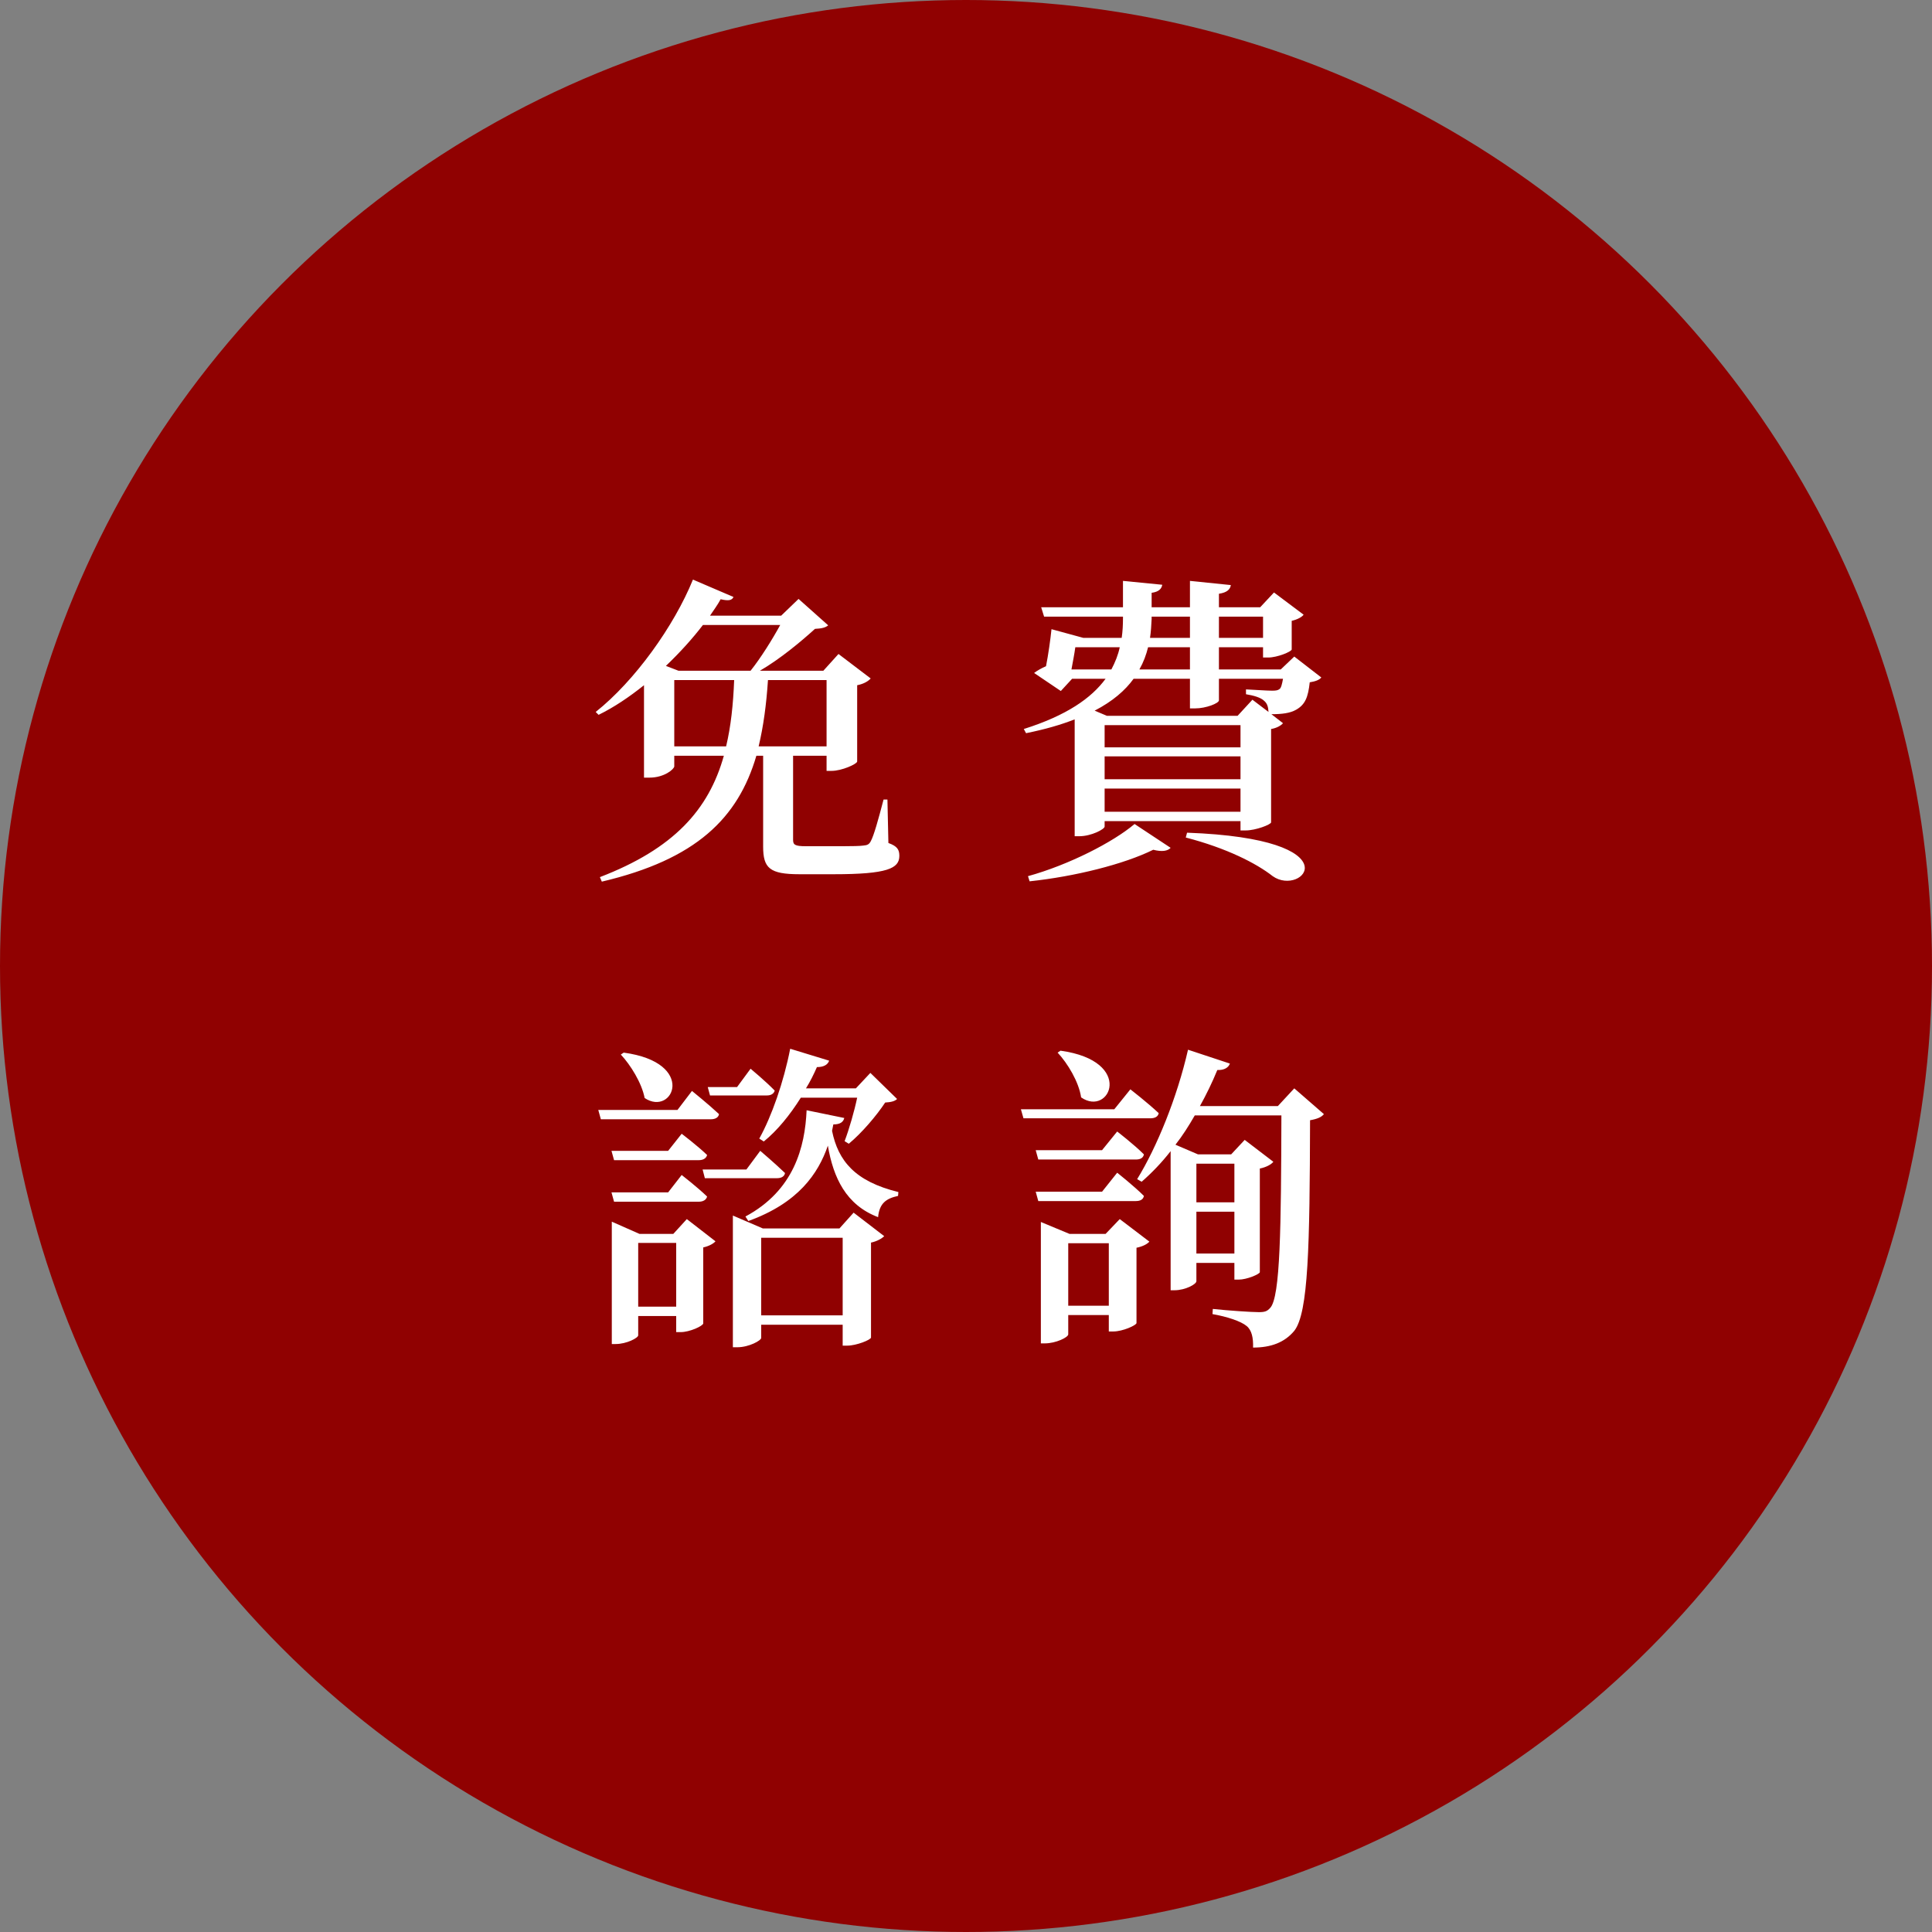
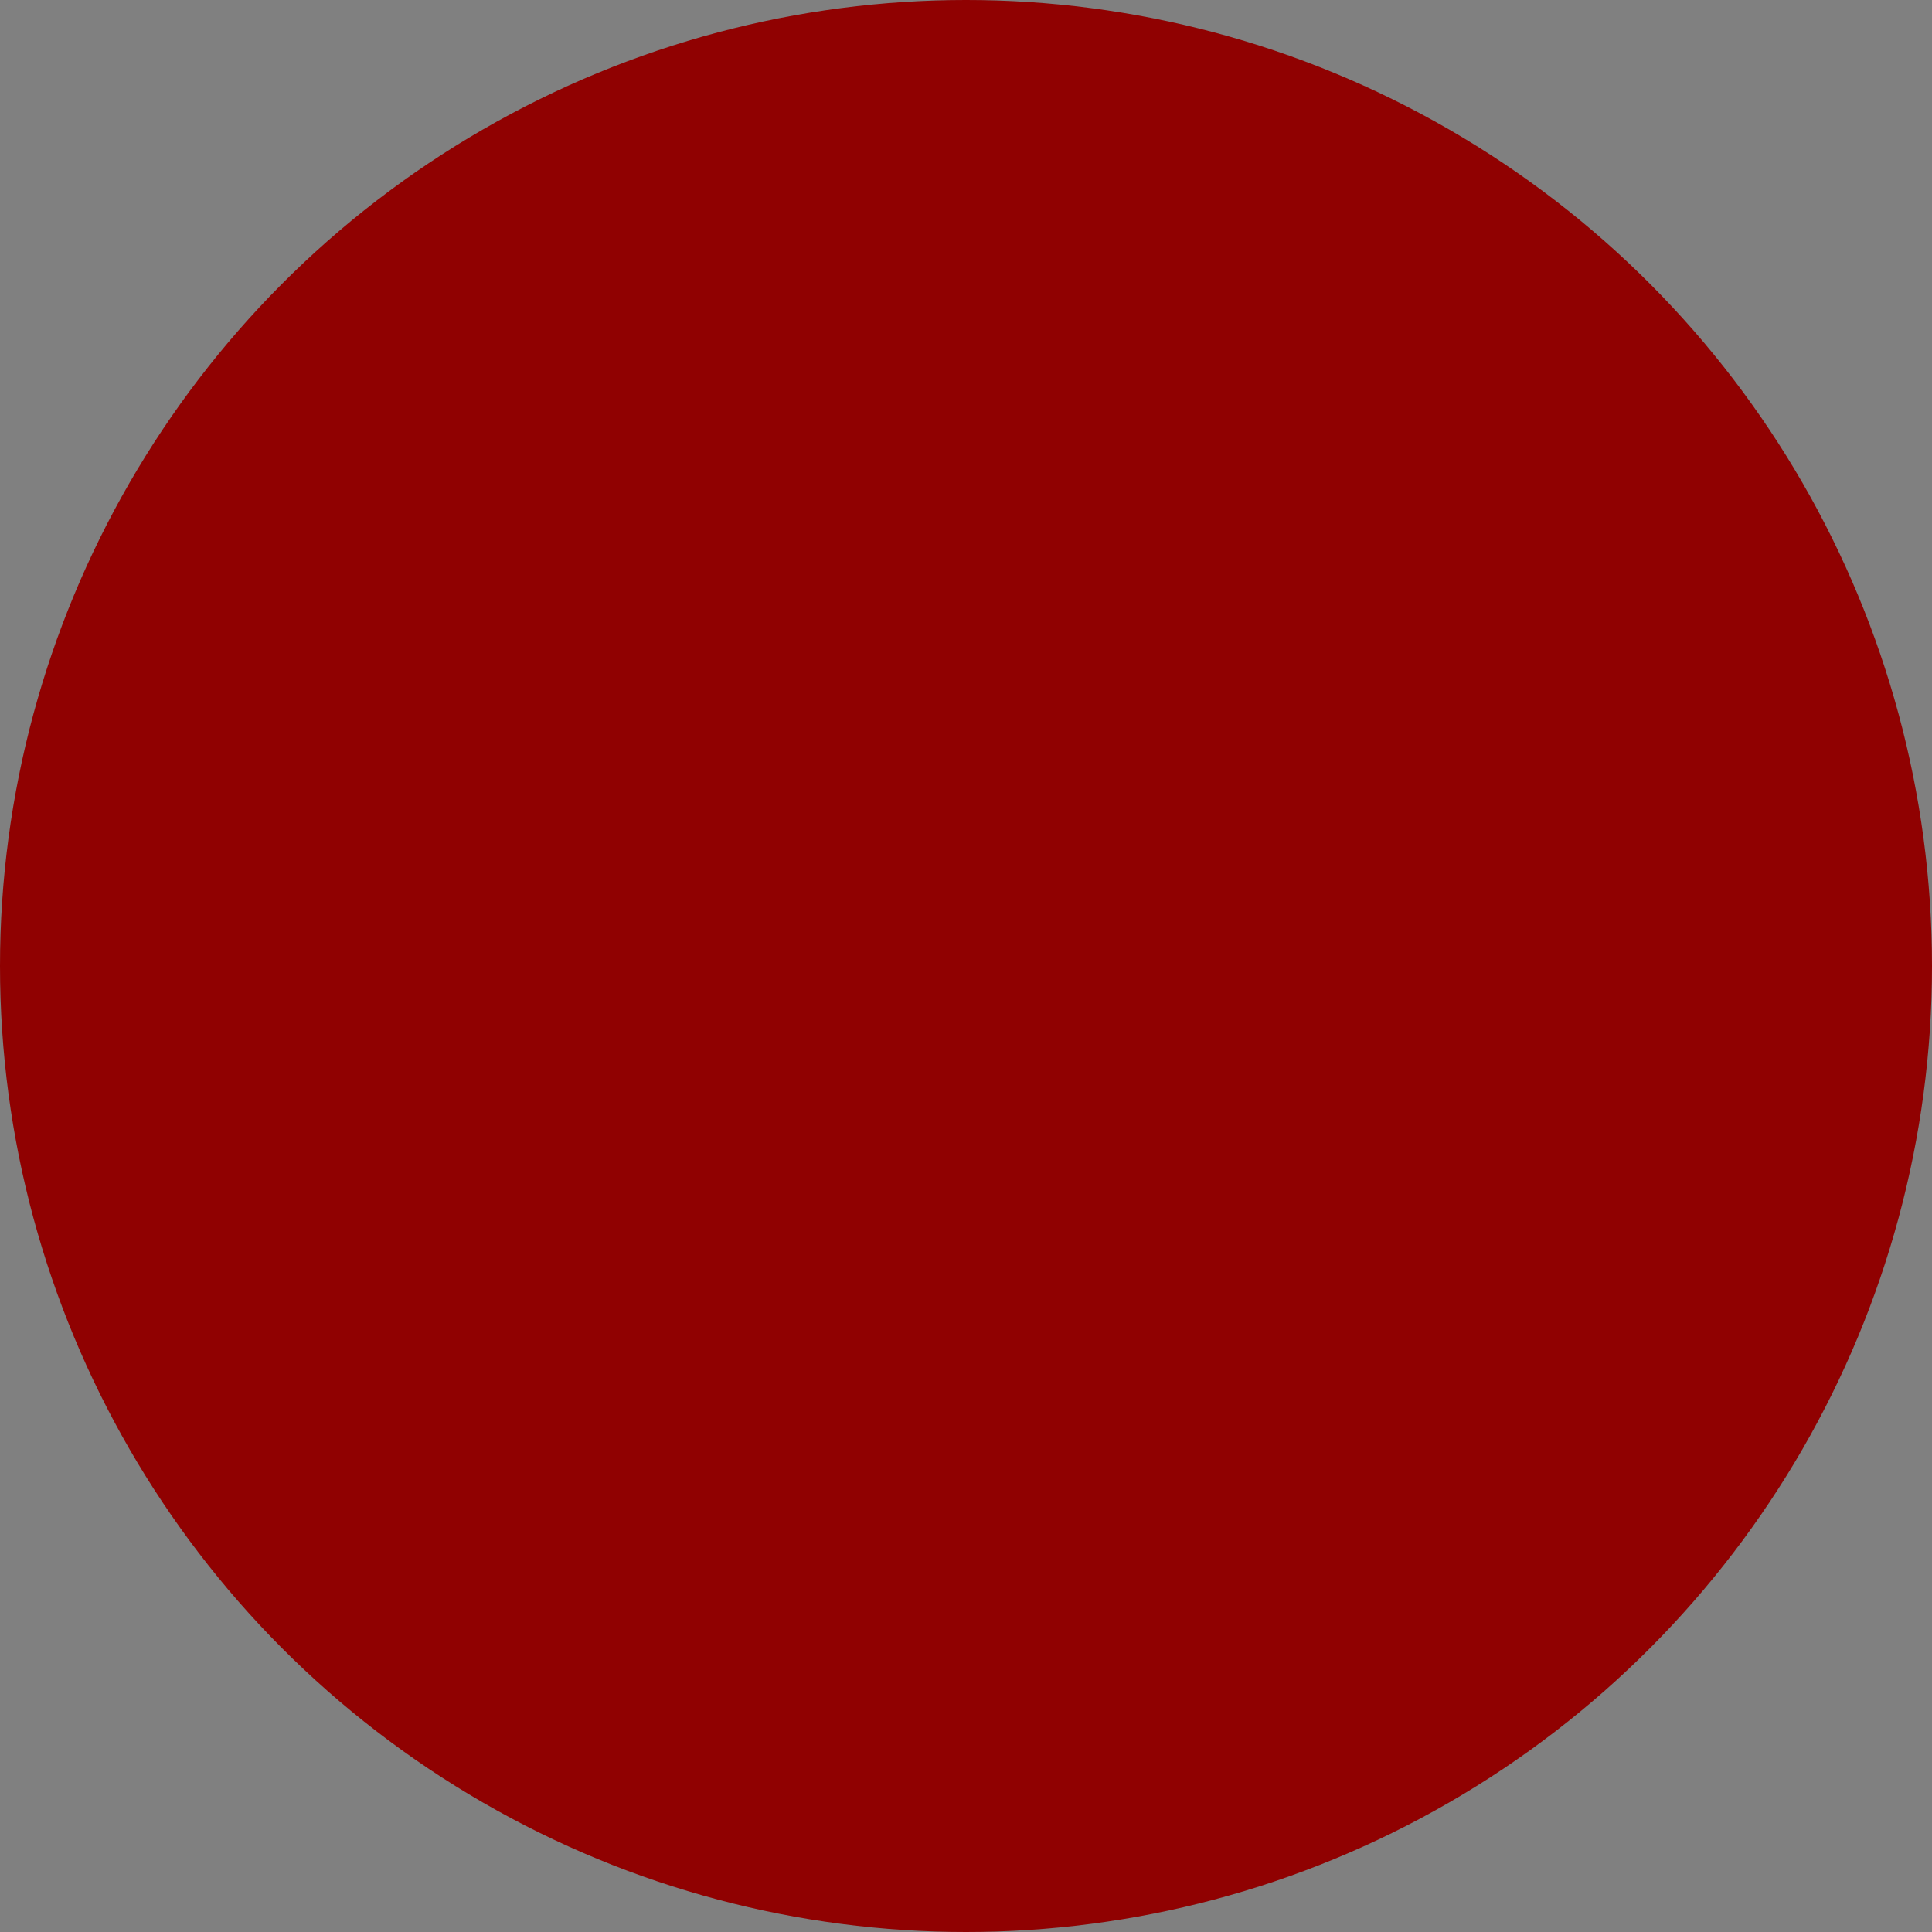
<svg xmlns="http://www.w3.org/2000/svg" width="120px" height="120px" viewBox="0 0 120 120" version="1.1">
  <rect x="0" y="0" width="120" height="120" fill="#808080" stroke="none" />
  <title>编组 2</title>
  <g id="page-1" stroke="none" stroke-width="1" fill="none" fill-rule="evenodd">
    <g id="02_service_a" transform="translate(-1878, -1885)">
      <g id="群組-15" transform="translate(0, 1515)">
        <g id="群組-8" transform="translate(0, 370)">
          <g id="编组-2" transform="translate(1878, 0)">
            <circle id="橢圓形" fill="#900101" cx="60" cy="60" r="60" />
-             <path d="M37.38,54.76 C43.24,53.38 45.84,50.82 46.98,46.94 L47.4,46.94 L47.4,52.58 C47.4,53.92 47.8,54.3 49.66,54.3 L51.78,54.3 C55.12,54.3 55.86,53.94 55.86,53.16 C55.86,52.78 55.74,52.56 55.18,52.36 L55.12,49.66 L54.88,49.66 C54.56,50.88 54.28,51.9 54.08,52.26 C53.98,52.44 53.88,52.5 53.62,52.52 C53.396,52.552 52.929,52.558 52.372,52.56 L50.04,52.56 C49.36,52.56 49.26,52.46 49.26,52.16 L49.26,46.94 L51.34,46.94 L51.34,47.88 L51.66,47.88 C52.28,47.88 53.22,47.46 53.24,47.3 L53.24,42.56 C53.66,42.48 53.94,42.3 54.08,42.14 L52.08,40.62 L51.14,41.66 L47.2,41.66 C48.44,40.94 49.74,39.86 50.62,39.06 C51.04,39.04 51.28,38.98 51.44,38.84 L49.6,37.2 L48.52,38.24 L44.1,38.24 C44.34,37.88 44.58,37.56 44.76,37.22 C45.28,37.34 45.46,37.28 45.56,37.08 L43.04,36 C41.86,38.9 39.42,42.3 37,44.22 L37.18,44.4 C38.16,43.92 39.1,43.28 40,42.56 L40,48.3 L40.34,48.3 C41.28,48.3 41.88,47.76 41.88,47.6 L41.88,46.94 L44.96,46.94 C44.02,50.3 41.84,52.72 37.26,54.48 L37.38,54.76 Z M46.62,41.66 L42.14,41.66 L41.36,41.36 C42.22,40.54 43,39.68 43.66,38.82 L48.46,38.82 C47.98,39.7 47.26,40.86 46.62,41.66 Z M51.34,46.36 L47.12,46.36 C47.42,45.1 47.6,43.76 47.7,42.24 L51.34,42.24 L51.34,46.36 Z M45.1,46.36 L41.88,46.36 L41.88,42.24 L45.6,42.24 C45.54,43.76 45.4,45.1 45.1,46.36 Z M67.03,51.94 C67.79,51.94 68.61,51.5 68.61,51.34 L68.61,51 L77.05,51 L77.05,51.58 L77.37,51.58 C77.99,51.58 78.93,51.22 78.95,51.08 L78.95,45.28 C79.31,45.22 79.57,45.06 79.69,44.92 L78.97,44.36 C79.61,44.36 80.13,44.3 80.51,44.08 C81.07,43.76 81.25,43.3 81.35,42.38 C81.71,42.32 81.93,42.24 82.07,42.08 L80.39,40.78 L79.55,41.58 L75.71,41.58 L75.71,40.2 L78.45,40.2 L78.45,40.84 L78.77,40.84 C79.33,40.84 80.21,40.48 80.23,40.34 L80.23,38.56 C80.59,38.48 80.87,38.32 80.97,38.18 L79.13,36.8 L78.27,37.72 L75.71,37.72 L75.71,36.88 C76.23,36.8 76.41,36.6 76.45,36.34 L73.91,36.08 L73.91,37.72 L71.53,37.72 L71.53,36.82 C71.99,36.76 72.15,36.56 72.19,36.32 L69.75,36.08 L69.75,37.72 L64.67,37.72 L64.85,38.3 L69.75,38.3 L69.75,38.4 C69.75,38.8 69.73,39.22 69.67,39.62 L67.29,39.62 L65.31,39.08 C65.25,39.68 65.11,40.68 64.97,41.38 C64.69,41.5 64.41,41.66 64.23,41.8 L65.89,42.92 L66.59,42.16 L68.67,42.16 C67.79,43.36 66.25,44.44 63.59,45.28 L63.73,45.54 C64.91,45.3 65.89,45.02 66.75,44.68 L66.75,51.94 L67.03,51.94 Z M73.91,39.62 L71.43,39.62 C71.49,39.22 71.51,38.84 71.53,38.44 L71.53,38.3 L73.91,38.3 L73.91,39.62 Z M78.45,39.62 L75.71,39.62 L75.71,38.3 L78.45,38.3 L78.45,39.62 Z M69.03,41.58 L66.55,41.58 C66.63,41.14 66.73,40.64 66.79,40.2 L69.55,40.2 C69.45,40.68 69.27,41.12 69.03,41.58 Z M73.91,41.58 L70.77,41.58 C71.03,41.12 71.19,40.68 71.31,40.2 L73.91,40.2 L73.91,41.58 Z M76.87,44.46 L68.75,44.46 L67.99,44.14 C69.11,43.56 69.89,42.88 70.41,42.16 L73.91,42.16 L73.91,44 L74.23,44 C74.91,44 75.71,43.68 75.71,43.5 L75.71,42.16 L79.69,42.16 C79.63,42.5 79.57,42.74 79.47,42.8 C79.37,42.88 79.25,42.9 79.01,42.9 C78.69,42.9 77.87,42.84 77.39,42.82 L77.39,43.12 C77.87,43.2 78.31,43.32 78.53,43.54 C78.71,43.7 78.77,43.9 78.79,44.22 L77.79,43.46 L76.87,44.46 Z M77.05,46.42 L68.61,46.42 L68.61,45.04 L77.05,45.04 L77.05,46.42 Z M77.05,48.4 L68.61,48.4 L68.61,46.98 L77.05,46.98 L77.05,48.4 Z M77.05,50.42 L68.61,50.42 L68.61,48.98 L77.05,48.98 L77.05,50.42 Z M63.95,54.74 C66.77,54.44 69.81,53.68 71.63,52.78 C72.17,52.92 72.53,52.86 72.71,52.66 L70.47,51.18 C69.15,52.3 66.39,53.72 63.85,54.42 L63.95,54.74 Z M73.73,51.72 L73.65,52.02 C76.19,52.68 78.03,53.62 79.05,54.42 C80.91,55.74 84.19,52.1 73.73,51.72 Z M52.72,71.04 C53.52,70.38 54.44,69.3 54.98,68.48 C55.34,68.46 55.58,68.4 55.72,68.26 L54.06,66.64 L53.16,67.6 L50.06,67.6 C50.32,67.18 50.54,66.74 50.74,66.28 C51.18,66.28 51.42,66.12 51.5,65.88 L49.08,65.14 C48.68,67.2 47.92,69.36 47.16,70.72 L47.44,70.9 C48.28,70.22 49.06,69.26 49.74,68.18 L53.24,68.18 C53.06,69.04 52.74,70.14 52.46,70.88 L52.72,71.04 Z M38.74,65.38 L38.56,65.5 C39.16,66.14 39.86,67.26 40.04,68.2 C41.8,69.38 43.32,66 38.74,65.38 Z M47.64,68.04 C47.88,68.04 48.06,67.94 48.12,67.74 C47.56,67.16 46.62,66.38 46.62,66.38 L45.78,67.52 L43.96,67.52 L44.1,68.04 L47.64,68.04 Z M44.14,69.52 C44.42,69.52 44.62,69.42 44.66,69.2 C44.02,68.6 42.98,67.76 42.98,67.76 L42.08,68.94 L37.16,68.94 L37.32,69.52 L44.14,69.52 Z M46.48,75.84 C49.58,74.72 50.82,72.9 51.42,71.16 C51.76,73.14 52.54,74.84 54.54,75.6 C54.62,74.74 55.04,74.44 55.78,74.28 L55.8,74.04 C53.1,73.38 52.06,72.1 51.68,70.24 C51.7,70.1 51.74,69.98 51.76,69.84 C52.2,69.84 52.38,69.68 52.44,69.44 L50.1,68.96 C50,71.24 49.32,73.94 46.3,75.56 L46.48,75.84 Z M43.4,72.06 C43.66,72.06 43.86,71.96 43.92,71.74 C43.32,71.16 42.34,70.42 42.34,70.42 L41.5,71.48 L37.98,71.48 L38.14,72.06 L43.4,72.06 Z M48.26,73.18 C48.52,73.18 48.72,73.08 48.76,72.86 C48.16,72.28 47.22,71.48 47.22,71.48 L46.36,72.64 L43.64,72.64 L43.78,73.18 L48.26,73.18 Z M43.4,74.64 C43.66,74.64 43.86,74.54 43.92,74.32 C43.32,73.74 42.34,72.98 42.34,72.98 L41.5,74.06 L37.98,74.06 L38.14,74.64 L43.4,74.64 Z M45.8,83.68 C46.52,83.68 47.28,83.26 47.28,83.1 L47.28,82.28 L52.34,82.28 L52.34,83.58 L52.62,83.58 C53.2,83.58 54.08,83.22 54.1,83.08 L54.1,77.18 C54.48,77.1 54.78,76.92 54.92,76.78 L53.02,75.32 L52.14,76.3 L47.38,76.3 L45.52,75.5 L45.52,83.68 L45.8,83.68 Z M38.24,83.48 C38.92,83.48 39.64,83.1 39.64,82.94 L39.64,81.74 L42,81.74 L42,82.74 L42.28,82.74 C42.84,82.74 43.66,82.36 43.68,82.2 L43.68,77.48 C44.04,77.4 44.32,77.24 44.44,77.1 L42.66,75.72 L41.82,76.64 L39.72,76.64 L38,75.88 L38,83.48 L38.24,83.48 Z M52.34,81.7 L47.28,81.7 L47.28,76.88 L52.34,76.88 L52.34,81.7 Z M42,81.16 L39.64,81.16 L39.64,77.2 L42,77.2 L42,81.16 Z M77.83,83.7 C78.95,83.7 79.79,83.38 80.39,82.66 C81.27,81.54 81.35,77.38 81.37,69.58 C81.83,69.5 82.09,69.38 82.23,69.2 L80.39,67.6 L79.37,68.7 L74.53,68.7 C74.93,67.98 75.29,67.24 75.61,66.46 C76.05,66.48 76.31,66.3 76.39,66.06 L73.79,65.2 C73.11,68.18 71.85,71.26 70.63,73.24 L70.91,73.4 C71.53,72.86 72.15,72.22 72.71,71.5 L72.71,80.14 L72.95,80.14 C73.63,80.14 74.31,79.76 74.31,79.58 L74.31,78.44 L76.67,78.44 L76.67,79.48 L76.93,79.48 C77.45,79.48 78.23,79.14 78.25,79.02 L78.25,72.58 C78.65,72.5 78.97,72.32 79.09,72.16 L77.31,70.8 L76.47,71.7 L74.41,71.7 L73.01,71.1 C73.45,70.54 73.83,69.94 74.21,69.28 L79.59,69.28 C79.57,76.18 79.53,80.58 78.89,81.24 C78.71,81.44 78.57,81.5 78.19,81.5 C77.73,81.5 76.25,81.4 75.33,81.3 L75.31,81.62 C76.21,81.78 77.07,82.06 77.43,82.36 C77.75,82.62 77.85,83.1 77.83,83.7 Z M65.87,65.26 L65.69,65.38 C66.31,66.04 67.01,67.2 67.15,68.16 C68.93,69.4 70.51,65.9 65.87,65.26 Z M71.45,69.46 C71.73,69.46 71.93,69.36 71.97,69.14 C71.29,68.5 70.21,67.66 70.21,67.66 L69.21,68.9 L63.41,68.9 L63.57,69.46 L71.45,69.46 Z M70.55,72.02 C70.83,72.02 71.01,71.92 71.05,71.7 C70.43,71.08 69.39,70.28 69.39,70.28 L68.45,71.44 L64.33,71.44 L64.49,72.02 L70.55,72.02 Z M76.67,74.68 L74.31,74.68 L74.31,72.28 L76.67,72.28 L76.67,74.68 Z M70.55,74.6 C70.83,74.6 71.01,74.5 71.05,74.28 C70.43,73.66 69.39,72.84 69.39,72.84 L68.45,74.02 L64.33,74.02 L64.49,74.6 L70.55,74.6 Z M76.67,77.86 L74.31,77.86 L74.31,75.26 L76.67,75.26 L76.67,77.86 Z M64.89,83.44 C65.59,83.44 66.35,83.06 66.35,82.88 L66.35,81.68 L68.87,81.68 L68.87,82.7 L69.15,82.7 C69.73,82.7 70.57,82.32 70.59,82.18 L70.59,77.5 C70.99,77.42 71.27,77.26 71.39,77.12 L69.55,75.72 L68.67,76.64 L66.43,76.64 L64.65,75.9 L64.65,83.44 L64.89,83.44 Z M68.87,81.1 L66.35,81.1 L66.35,77.22 L68.87,77.22 L68.87,81.1 Z" id="免費諮詢" fill="#FFFFFF" fill-rule="nonzero" />
          </g>
        </g>
      </g>
    </g>
  </g>
</svg>